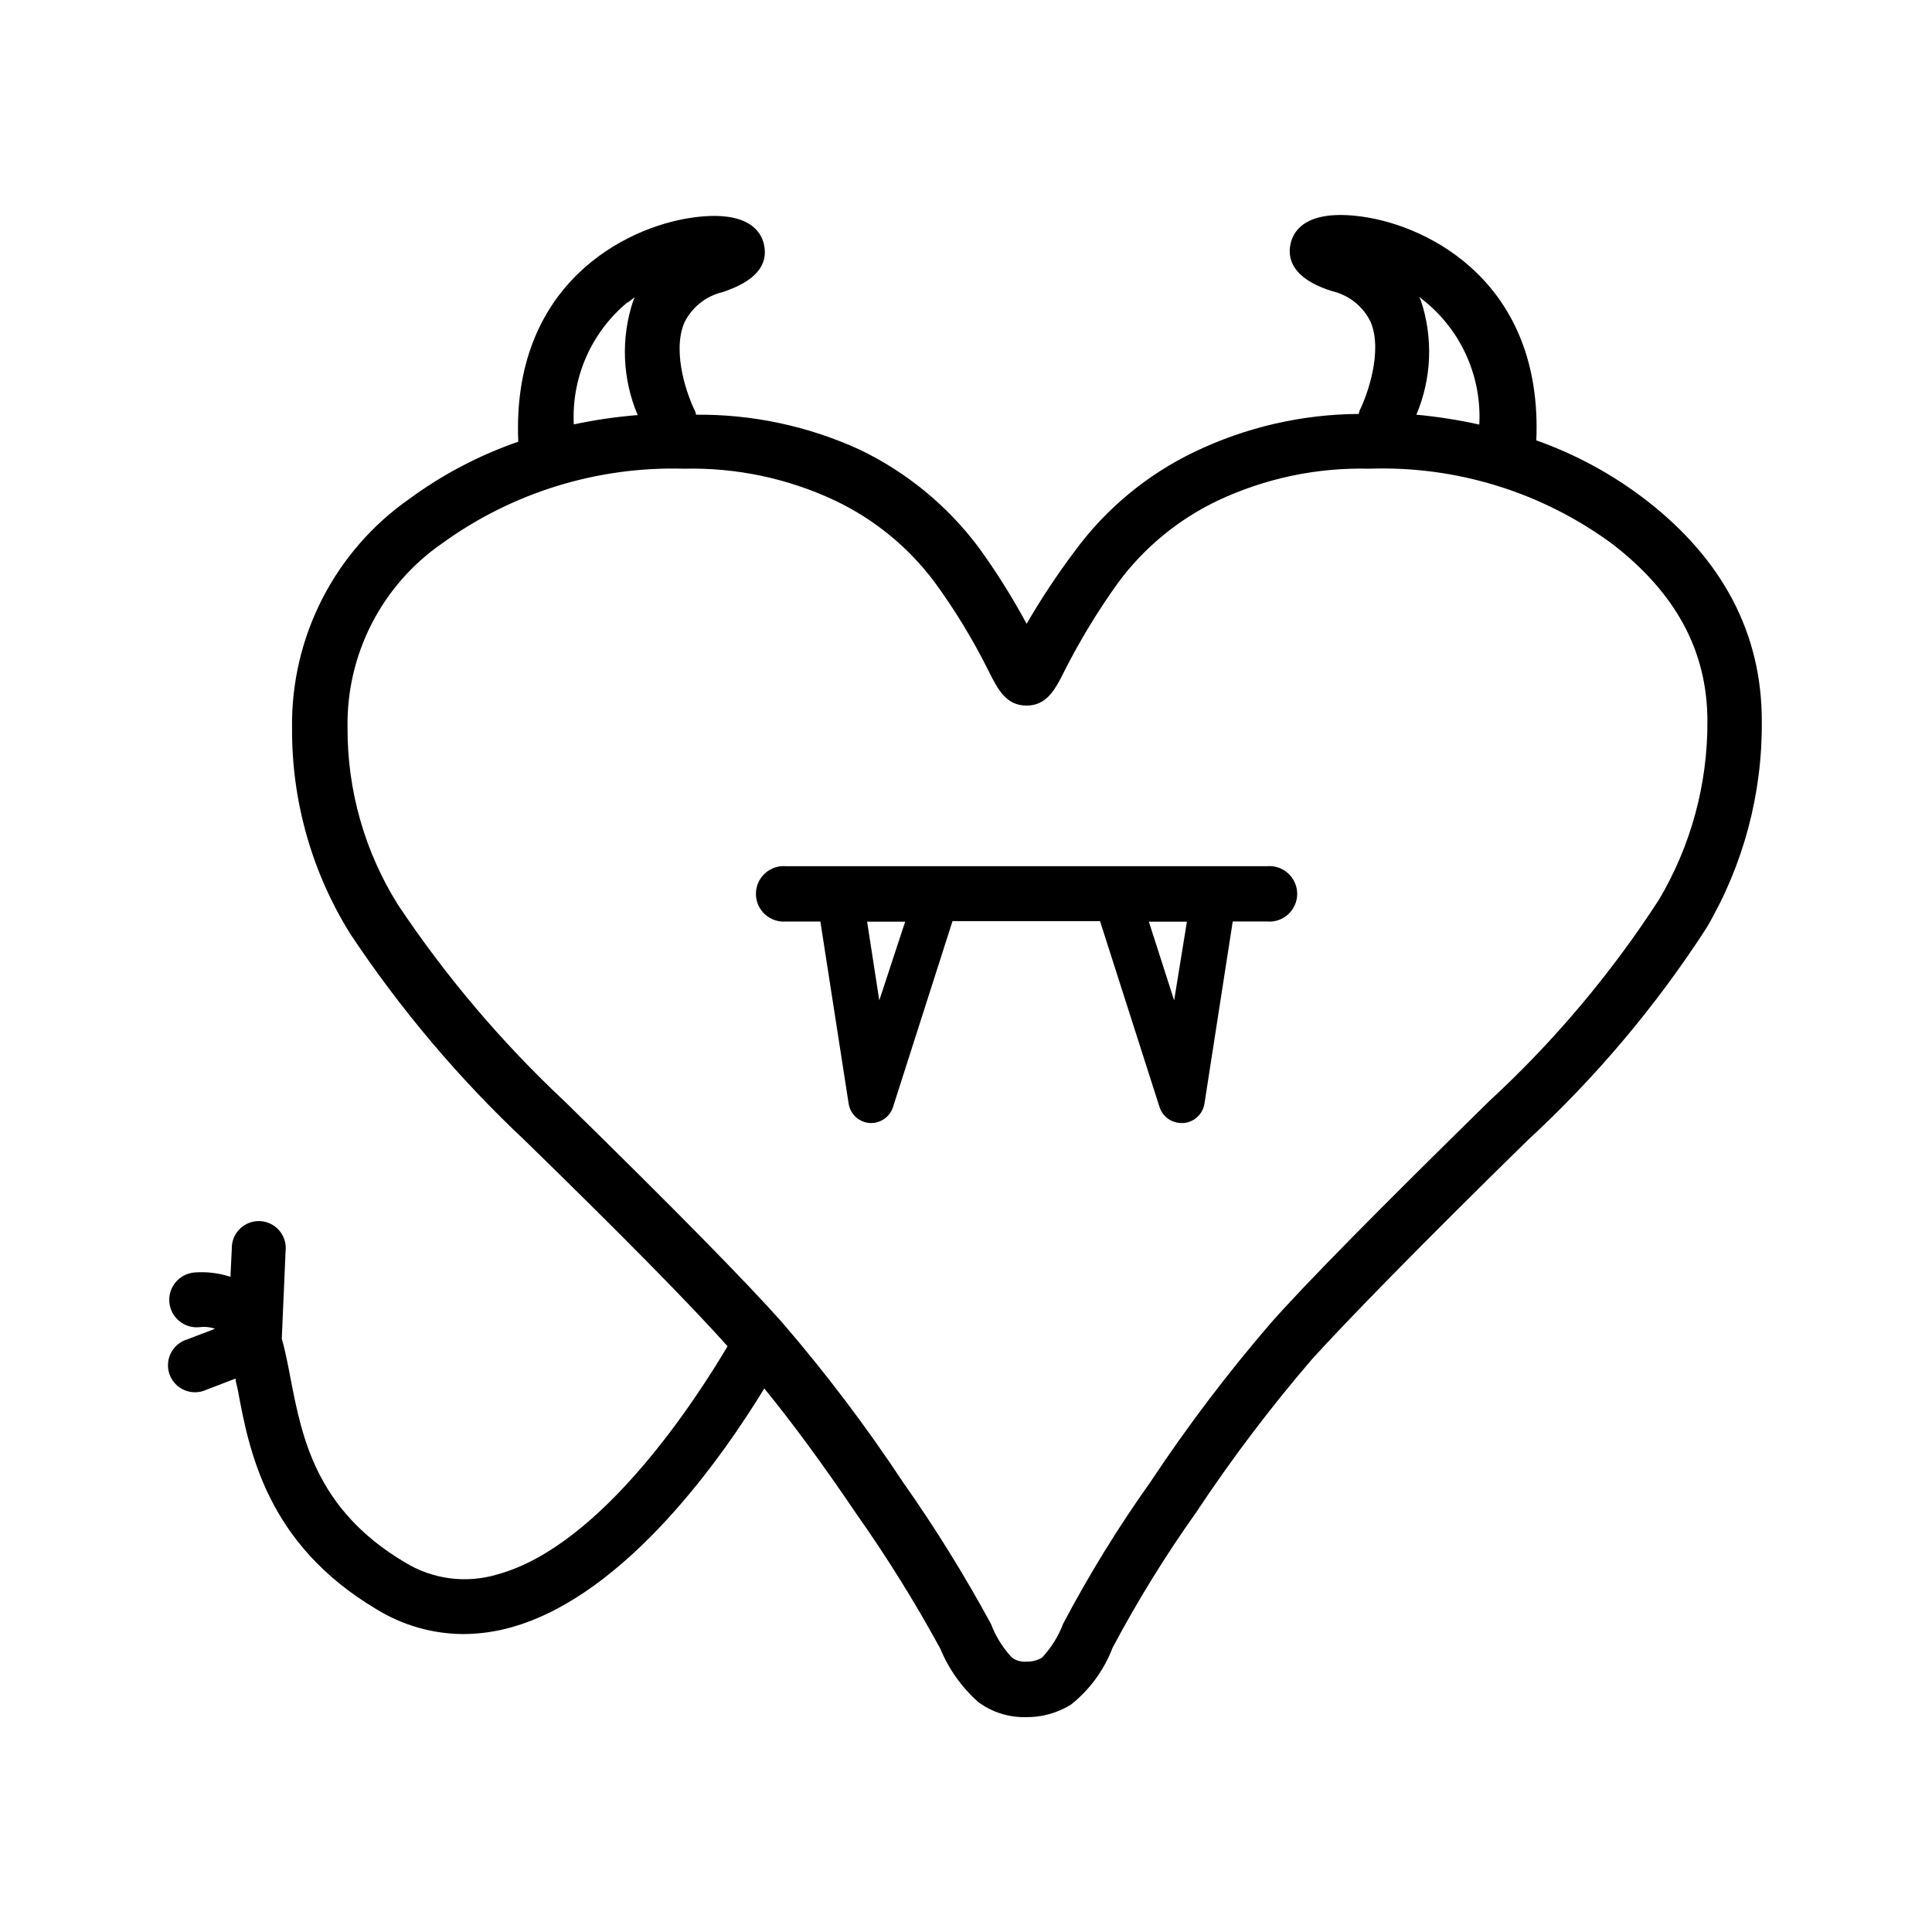
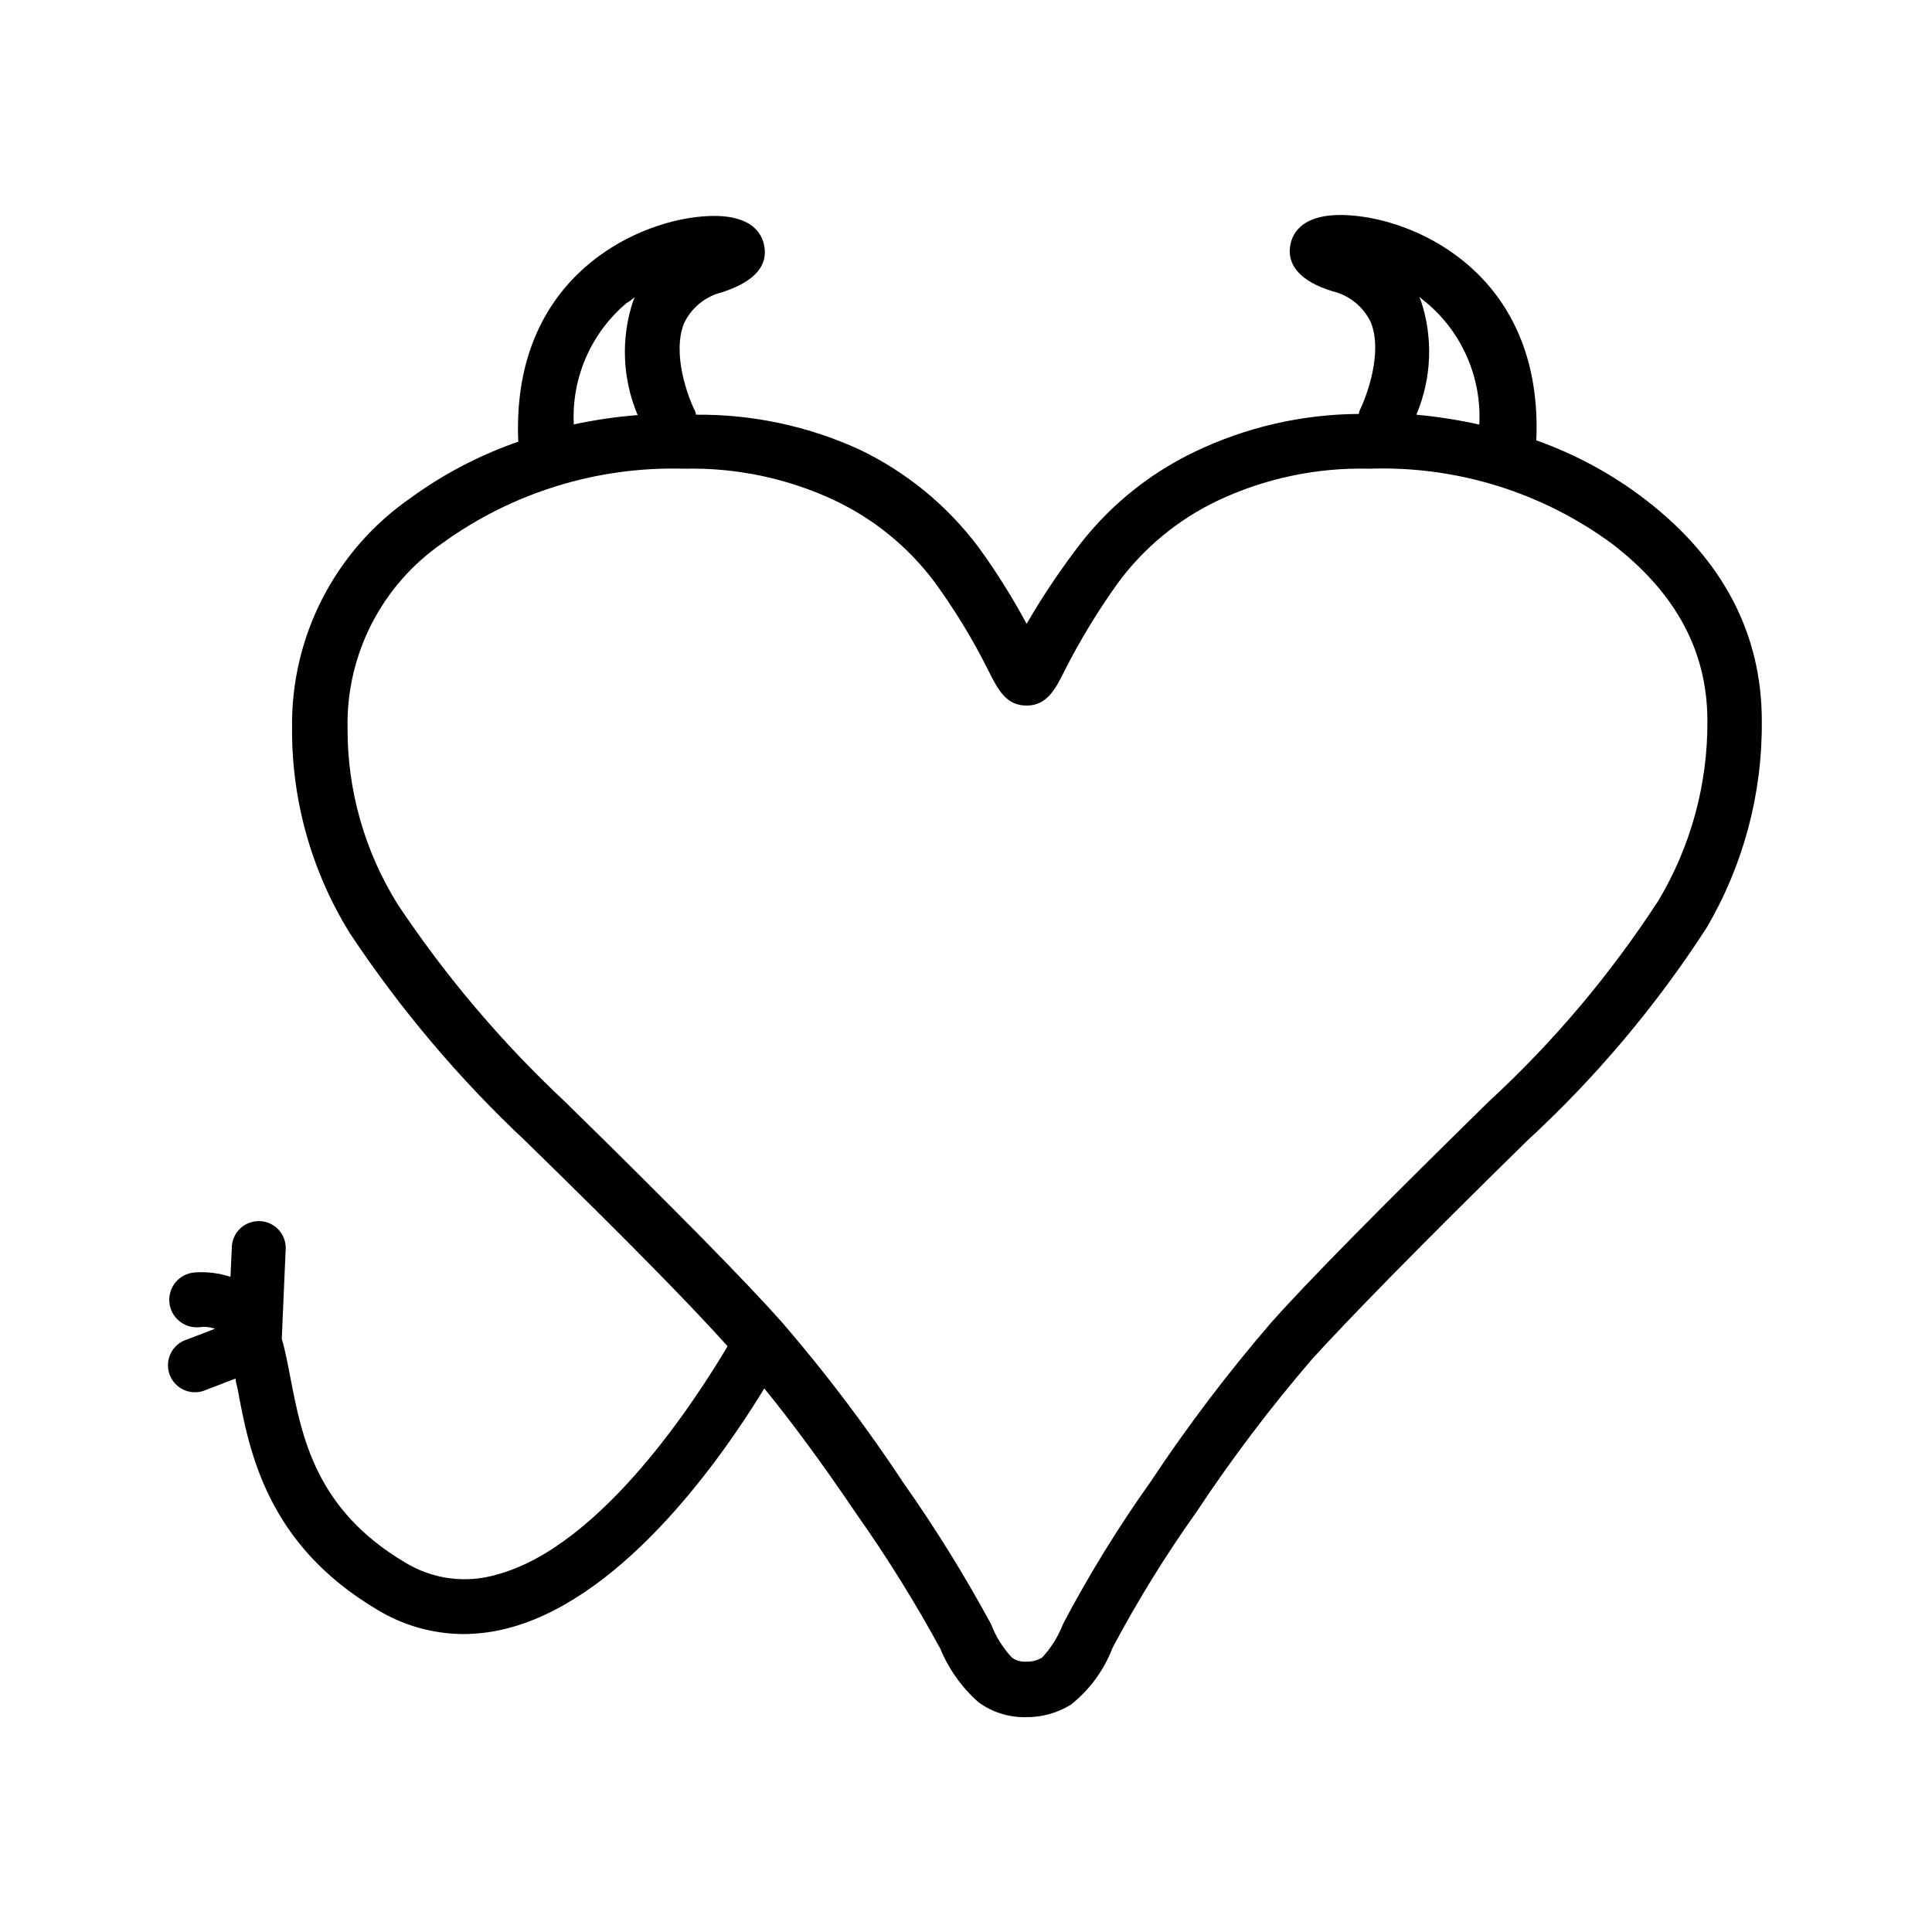
<svg xmlns="http://www.w3.org/2000/svg" fill="#000000" width="800px" height="800px" version="1.1" viewBox="144 144 512 512">
  <g>
    <path d="m580.21 276.52c-8.797-6.773-18.605-12.113-29.07-15.82 1.762-41.465-28.164-56.828-46.199-59.297-14.559-2.016-18.086 3.578-18.895 7.055-1.309 5.594 2.418 10.078 11.133 12.746l0.004-0.004c4.414 1.07 8.113 4.066 10.074 8.164 3.273 7.91-1.008 19.547-2.922 23.375-0.105 0.312-0.188 0.633-0.25 0.957-15.094 0.094-29.977 3.535-43.578 10.078-12.566 6.031-23.449 15.062-31.691 26.297-4.629 6.156-8.883 12.582-12.746 19.246-3.766-6.988-7.988-13.723-12.645-20.152-8.297-11.121-19.176-20.059-31.691-26.047-13.574-6.207-28.352-9.355-43.277-9.219-0.062-0.324-0.145-0.645-0.25-0.957-1.812-3.527-6.195-15.113-2.922-23.277 1.949-4.117 5.648-7.133 10.074-8.211 8.664-2.82 12.395-7.106 11.082-12.746-0.805-3.527-4.383-9.07-18.895-7.055-18.035 2.519-48.012 17.836-46.199 59.398h0.004c-10.309 3.57-20.023 8.664-28.816 15.117-19.824 13.848-31.488 36.629-31.137 60.809-0.113 19.223 5.215 38.086 15.367 54.41 13.312 20.051 28.898 38.496 46.449 54.965 26.098 25.445 43.582 43.227 53.605 54.414-7.809 13.148-33 52.797-60.961 60.457-8.293 2.504-17.266 1.332-24.637-3.227-23.629-14.055-27.207-33.25-30.23-48.719-0.656-3.426-1.309-7.004-2.316-10.48l1.008-23.227v0.004c0.23-1.977-0.375-3.953-1.664-5.465-1.293-1.512-3.152-2.418-5.137-2.504-1.988-0.082-3.918 0.664-5.332 2.059-1.414 1.398-2.184 3.32-2.125 5.305l-0.352 7.406c-3.066-1.012-6.301-1.406-9.523-1.16-4.004 0.32-6.992 3.828-6.672 7.836 0.316 4.008 3.824 6.996 7.832 6.676 1.441-0.195 2.906-0.059 4.281 0.402l-7.356 2.82c-1.906 0.566-3.492 1.898-4.375 3.68-0.887 1.777-0.988 3.848-0.289 5.707 0.703 1.859 2.148 3.344 3.988 4.098 1.84 0.75 3.91 0.703 5.715-0.133l7.758-2.973c0 0.957 0.352 1.762 0.555 2.82 3.023 16.324 7.656 41.012 36.828 58.34v0.004c6.898 4.238 14.828 6.504 22.926 6.551 4.344-0.016 8.668-0.625 12.848-1.816 30.531-8.566 56.277-45.746 66.957-63.277 7.488 9.168 15.617 20.238 24.383 33.199 8.105 11.484 15.543 23.43 22.266 35.773 2.238 5.426 5.684 10.266 10.078 14.156 3.641 2.684 8.07 4.082 12.594 3.981 4.195 0.059 8.32-1.078 11.891-3.277 4.992-3.945 8.82-9.168 11.086-15.113 6.59-12.406 13.977-24.371 22.117-35.82 9.414-14.219 19.711-27.832 30.832-40.758 9.168-10.078 28.363-29.824 57.031-57.887 18.105-16.691 34.035-35.598 47.406-56.277 9.785-16.633 14.852-35.617 14.664-54.914 0-23.074-10.328-42.773-30.684-58.492zm-58.238-52.348c9.516 7.965 14.727 19.953 14.055 32.344-5.496-1.223-11.066-2.098-16.676-2.617 4.059-9.598 4.488-20.34 1.207-30.23l-0.453-1.008zm-211.6 0 1.863-1.41-0.453 1.008c-3.281 9.891-2.852 20.633 1.211 30.23-5.691 0.453-11.348 1.277-16.93 2.469-0.629-12.395 4.617-24.363 14.156-32.297zm273.21 158.35c-12.691 19.578-27.789 37.484-44.938 53.305-28.918 28.363-48.367 48.062-57.738 58.645v-0.004c-11.539 13.387-22.227 27.488-31.992 42.223-8.551 12.016-16.293 24.586-23.176 37.633-1.262 3.324-3.16 6.371-5.59 8.969-1.266 0.746-2.715 1.113-4.184 1.059-1.344 0.098-2.68-0.277-3.777-1.059-2.406-2.566-4.289-5.578-5.543-8.867-7.016-12.957-14.785-25.492-23.277-37.535-9.77-14.789-20.473-28.941-32.039-42.371-9.473-10.68-28.312-29.875-57.688-58.645v0.004c-16.699-15.645-31.543-33.16-44.234-52.195-8.75-14.004-13.363-30.191-13.301-46.703-0.383-19.551 9.082-37.984 25.191-49.07 18.578-13.43 41.07-20.352 63.984-19.699 13.789-0.332 27.465 2.547 39.949 8.414 10.398 4.93 19.441 12.312 26.352 21.512 5.465 7.469 10.285 15.391 14.406 23.68 2.519 5.039 4.684 9.168 10.078 9.168 5.34 0 7.609-4.281 10.078-9.27h-0.004c4.121-8.109 8.852-15.891 14.16-23.277 6.856-9.281 15.887-16.734 26.297-21.715 12.582-5.953 26.391-8.867 40.305-8.512 23.098-0.789 45.785 6.238 64.387 19.949 16.777 12.949 25.191 28.312 25.191 46.953v0.004c0.09 16.68-4.371 33.07-12.898 47.406z" />
-     <path d="m479.95 373.55h-127.66c-2.051-0.168-4.078 0.527-5.59 1.922-1.516 1.391-2.375 3.356-2.375 5.41 0 2.055 0.859 4.019 2.375 5.41 1.512 1.395 3.539 2.09 5.59 1.922h9.117l7.508 48.367v-0.004c0.48 2.769 2.789 4.848 5.59 5.039h0.305c2.664 0.016 5.027-1.695 5.844-4.231l15.77-49.273h39.094l15.77 49.273c0.816 2.535 3.184 4.246 5.844 4.231h0.453c2.805-0.191 5.113-2.269 5.594-5.039l7.508-48.367h9.117v0.004c2.051 0.168 4.078-0.527 5.59-1.922 1.516-1.391 2.375-3.356 2.375-5.41 0-2.055-0.859-4.019-2.375-5.41-1.512-1.395-3.539-2.09-5.59-1.922zm-102.93 35.57-3.223-20.859h10.078zm78.141 0-6.699-20.859h10.078z" />
  </g>
</svg>